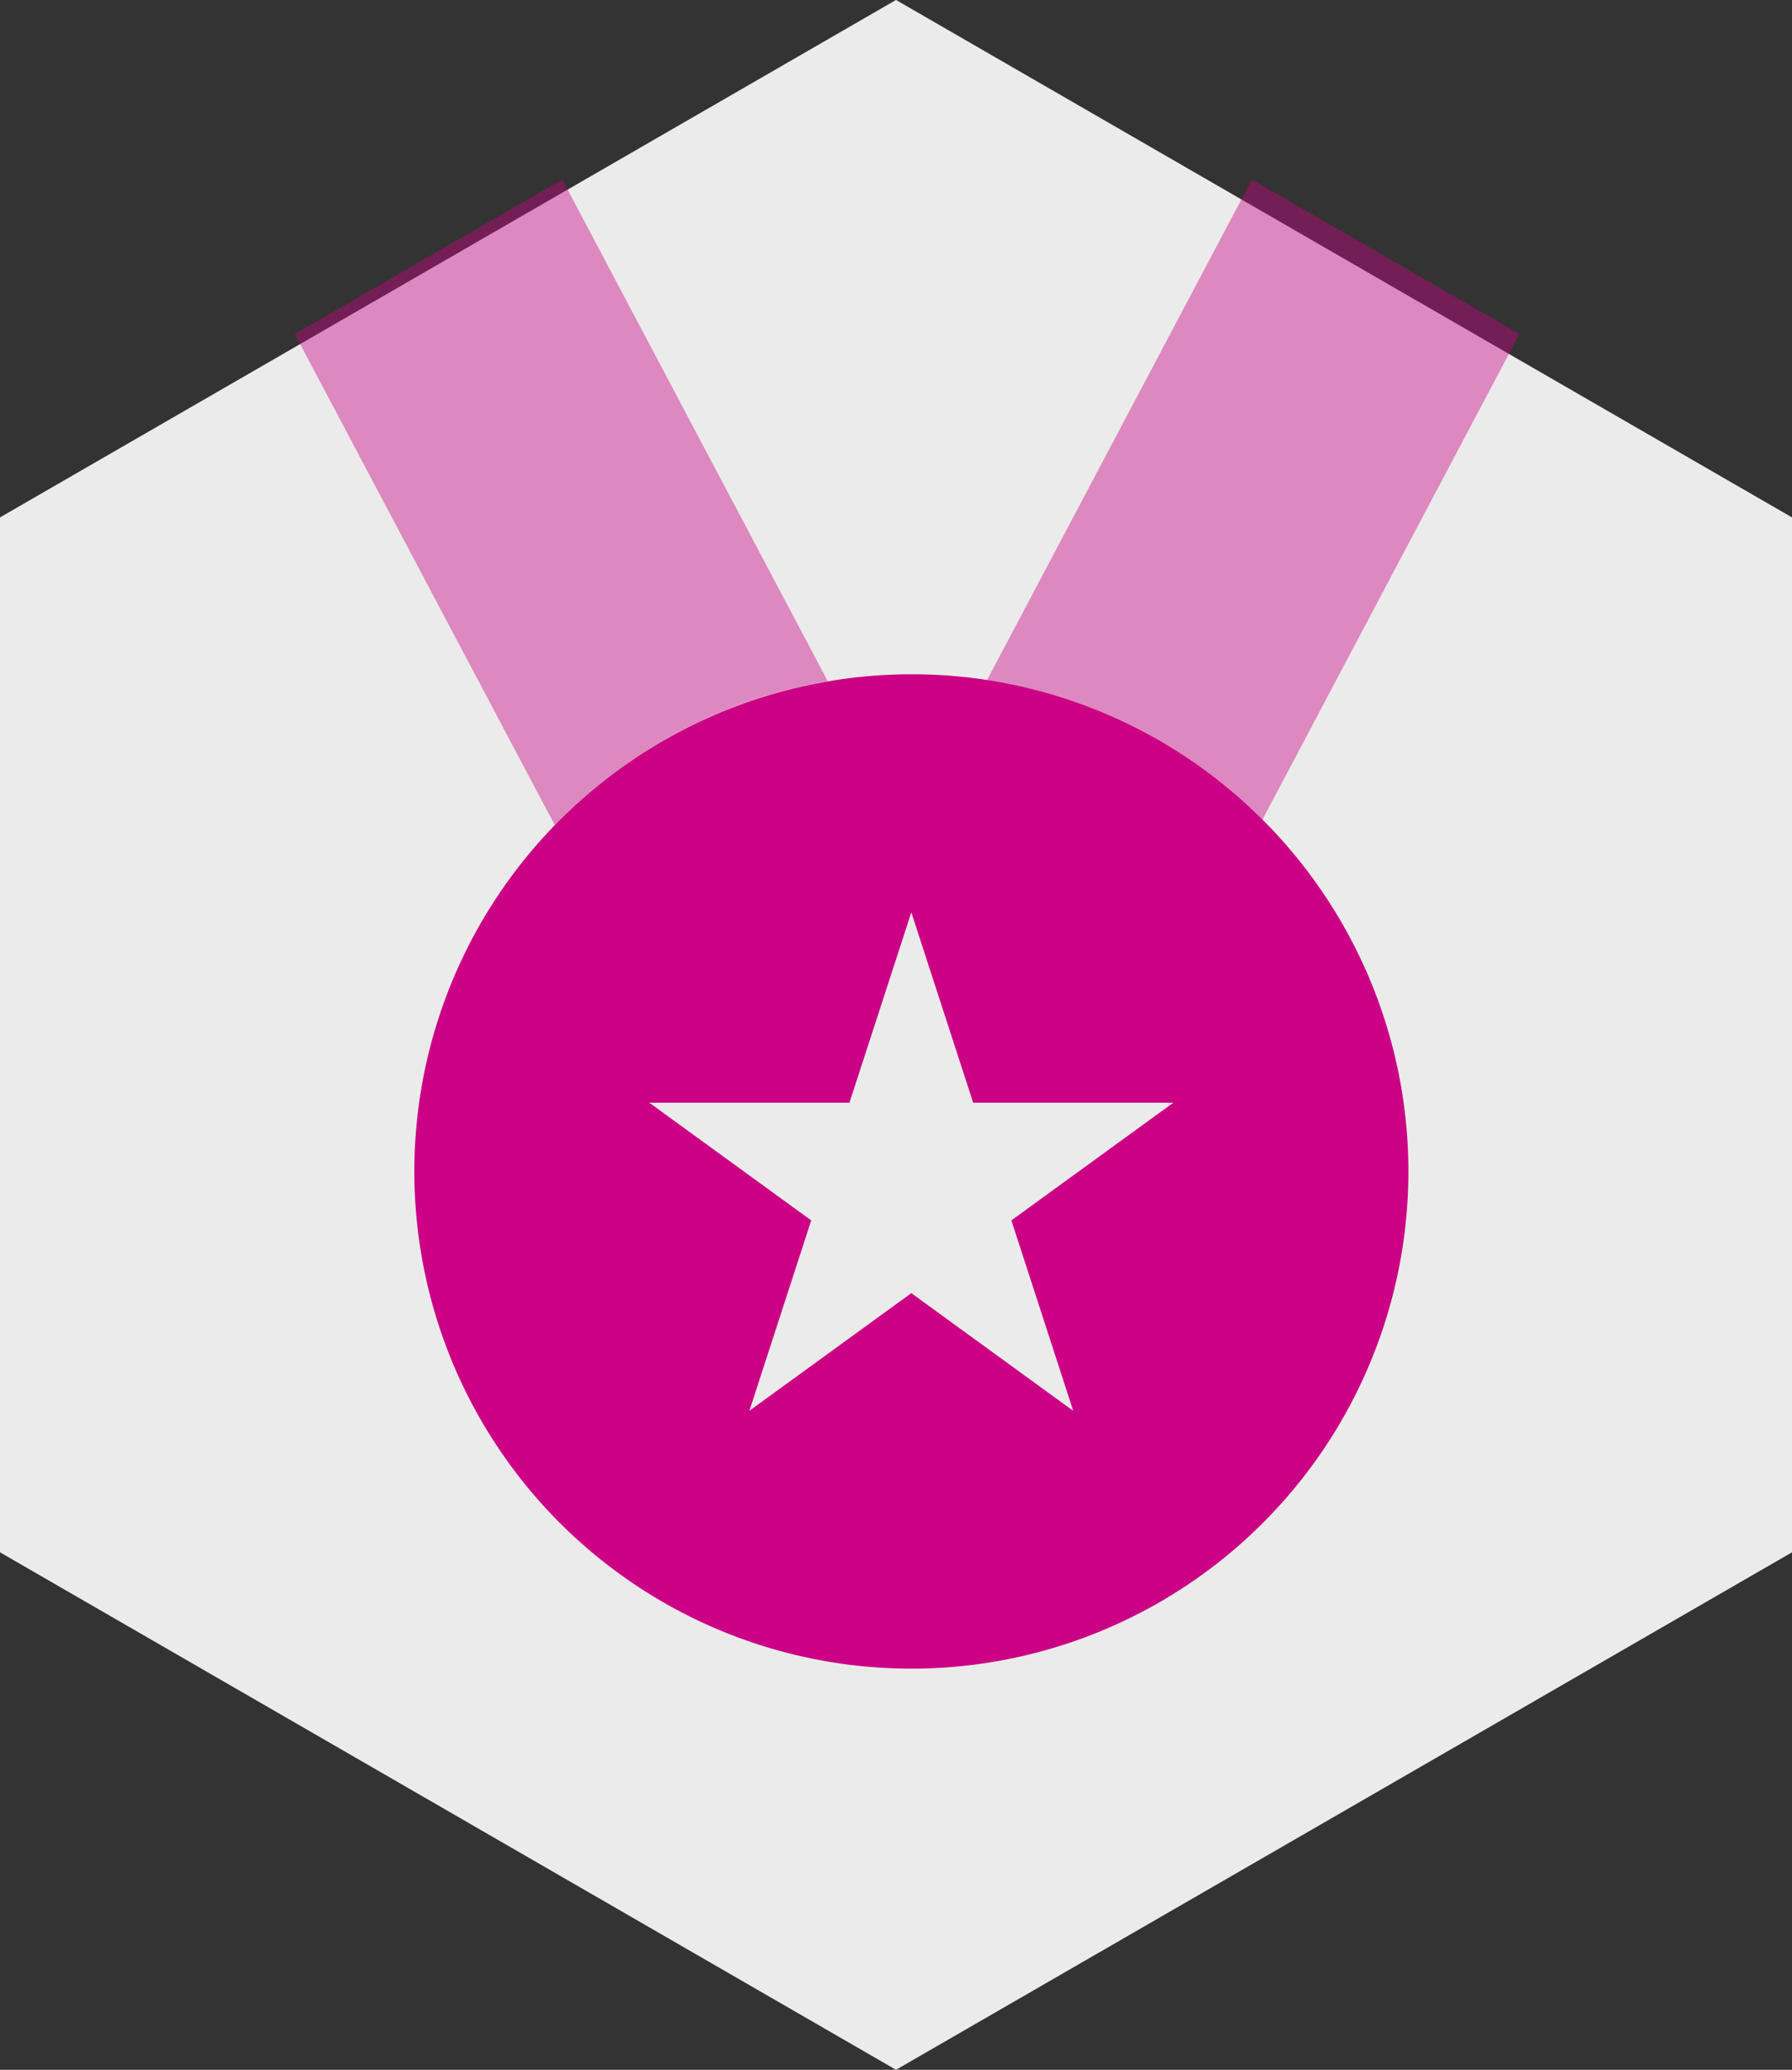
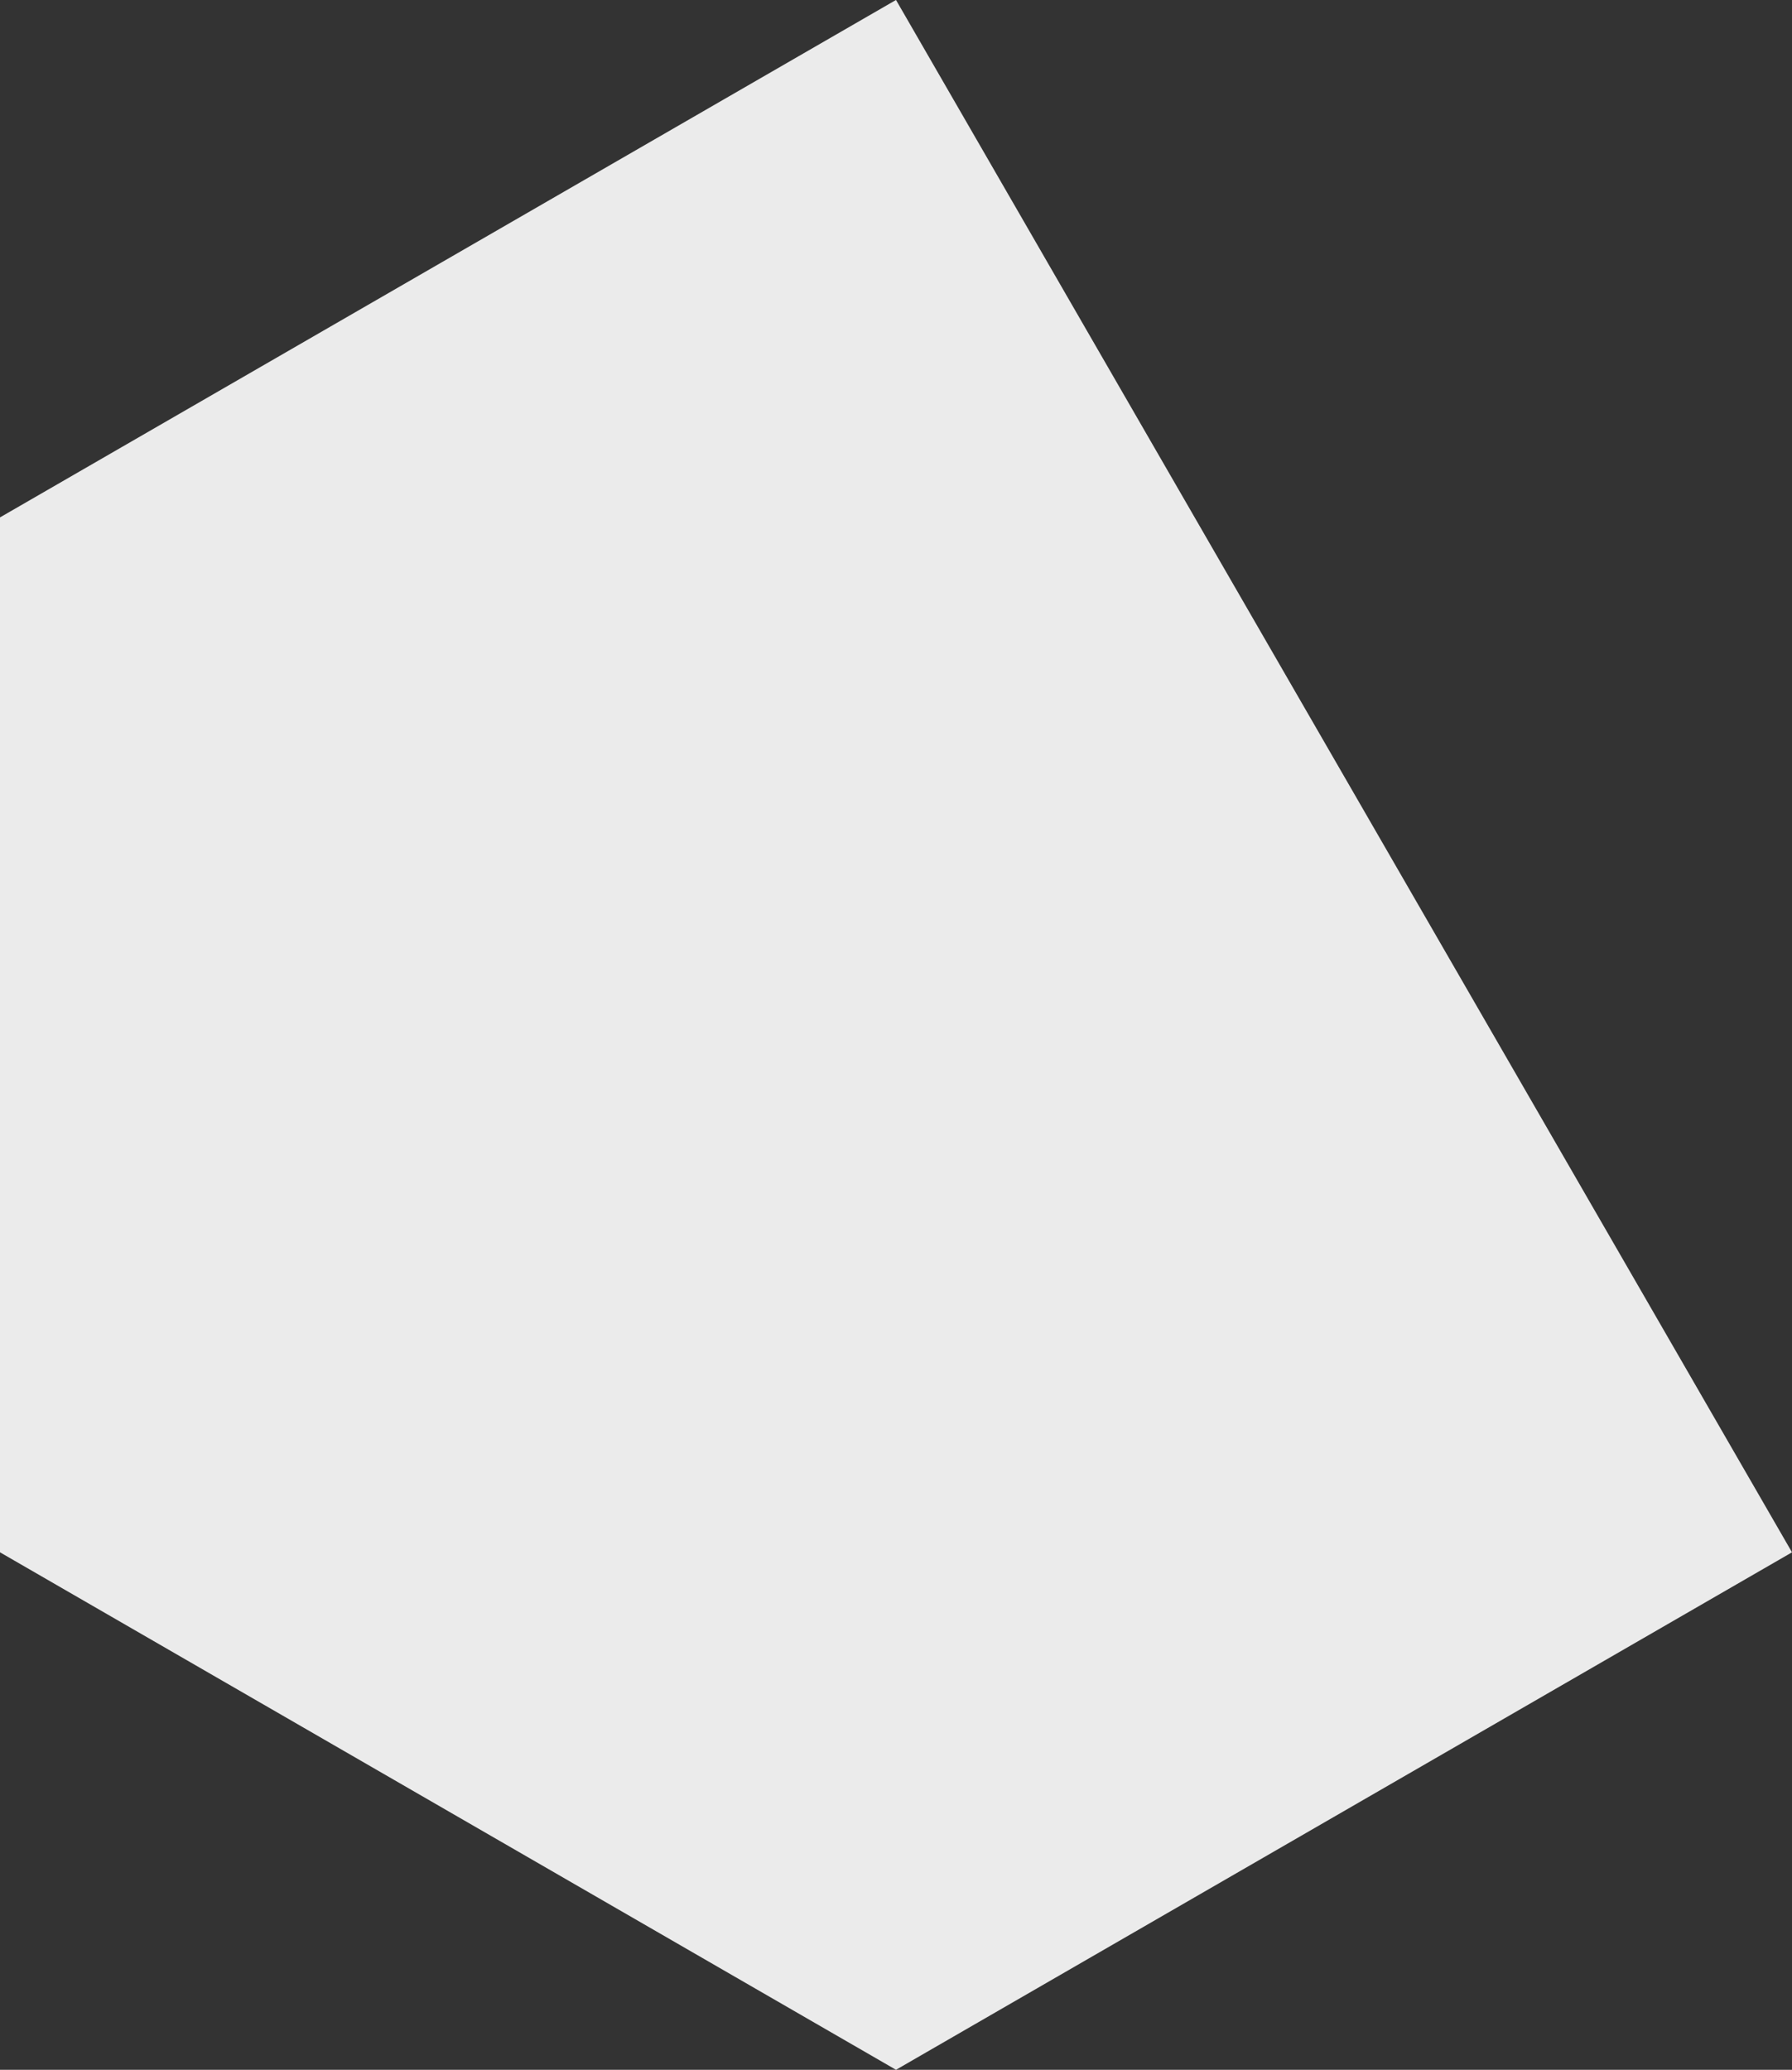
<svg xmlns="http://www.w3.org/2000/svg" width="48.544" height="56.054" viewBox="0 0 48.544 56.054">
  <rect x="0" y="0" width="48.544" height="56.054" fill="#333333" stroke="none" />
  <defs>
    <clipPath id="clip-path">
-       <rect id="Rectangle_333" data-name="Rectangle 333" width="33.175" height="40.331" fill="#cb0084" />
-     </clipPath>
+       </clipPath>
    <clipPath id="clip-path-3">
      <rect id="Rectangle_330" data-name="Rectangle 330" width="14.441" height="17.488" fill="#cb0084" />
    </clipPath>
    <clipPath id="clip-path-4">
      <rect id="Rectangle_331" data-name="Rectangle 331" width="14.421" height="17.334" fill="#cb0084" />
    </clipPath>
  </defs>
  <g id="Group_760" data-name="Group 760" transform="translate(-2947.456 -844.637)">
-     <path id="Path_3872" data-name="Path 3872" d="M24.272,0,0,14.013V42.04L24.272,56.054,48.544,42.04V14.013Z" transform="translate(2947.456 844.636)" fill="#fff" opacity="0.901" />
+     <path id="Path_3872" data-name="Path 3872" d="M24.272,0,0,14.013V42.04L24.272,56.054,48.544,42.04Z" transform="translate(2947.456 844.636)" fill="#fff" opacity="0.901" />
    <g id="Group_730" data-name="Group 730" transform="translate(2955.441 849.498)">
      <g id="Group_729" data-name="Group 729" clip-path="url(#clip-path)">
        <g id="Group_728" data-name="Group 728">
          <g id="Group_727" data-name="Group 727" clip-path="url(#clip-path)">
            <g id="Group_723" data-name="Group 723" opacity="0.42">
              <g id="Group_722" data-name="Group 722">
                <g id="Group_721" data-name="Group 721" clip-path="url(#clip-path-3)">
                  <path id="Path_3907" data-name="Path 3907" d="M14.441,13.592,7.246,0,0,4.183l7.043,13.3a13.431,13.431,0,0,1,7.4-3.9" fill="#cb0084" />
                </g>
              </g>
            </g>
            <g id="Group_726" data-name="Group 726" transform="translate(18.754)" opacity="0.42">
              <g id="Group_725" data-name="Group 725">
                <g id="Group_724" data-name="Group 724" clip-path="url(#clip-path-4)">
                  <path id="Path_3908" data-name="Path 3908" d="M68.738,17.334,75.7,4.183,68.453,0,61.278,13.555a13.431,13.431,0,0,1,7.46,3.779" transform="translate(-61.278)" fill="#cb0084" />
                </g>
              </g>
            </g>
            <path id="Path_3909" data-name="Path 3909" d="M33.552,47.717a13.431,13.431,0,0,0-7.46-3.779,13.492,13.492,0,0,0-4.313.038,13.464,13.464,0,1,0,11.773,3.741m-5.087,9.611-1.713,1.245.094.29,1.581,4.867-4.386-3.187L19.654,63.73l1.629-5.014.047-.143-2.087-1.516-2.3-1.671h5.422l1.676-5.156,1.676,5.156h5.422Z" transform="translate(-7.339 -30.384)" fill="#cb0084" />
          </g>
        </g>
      </g>
    </g>
  </g>
</svg>